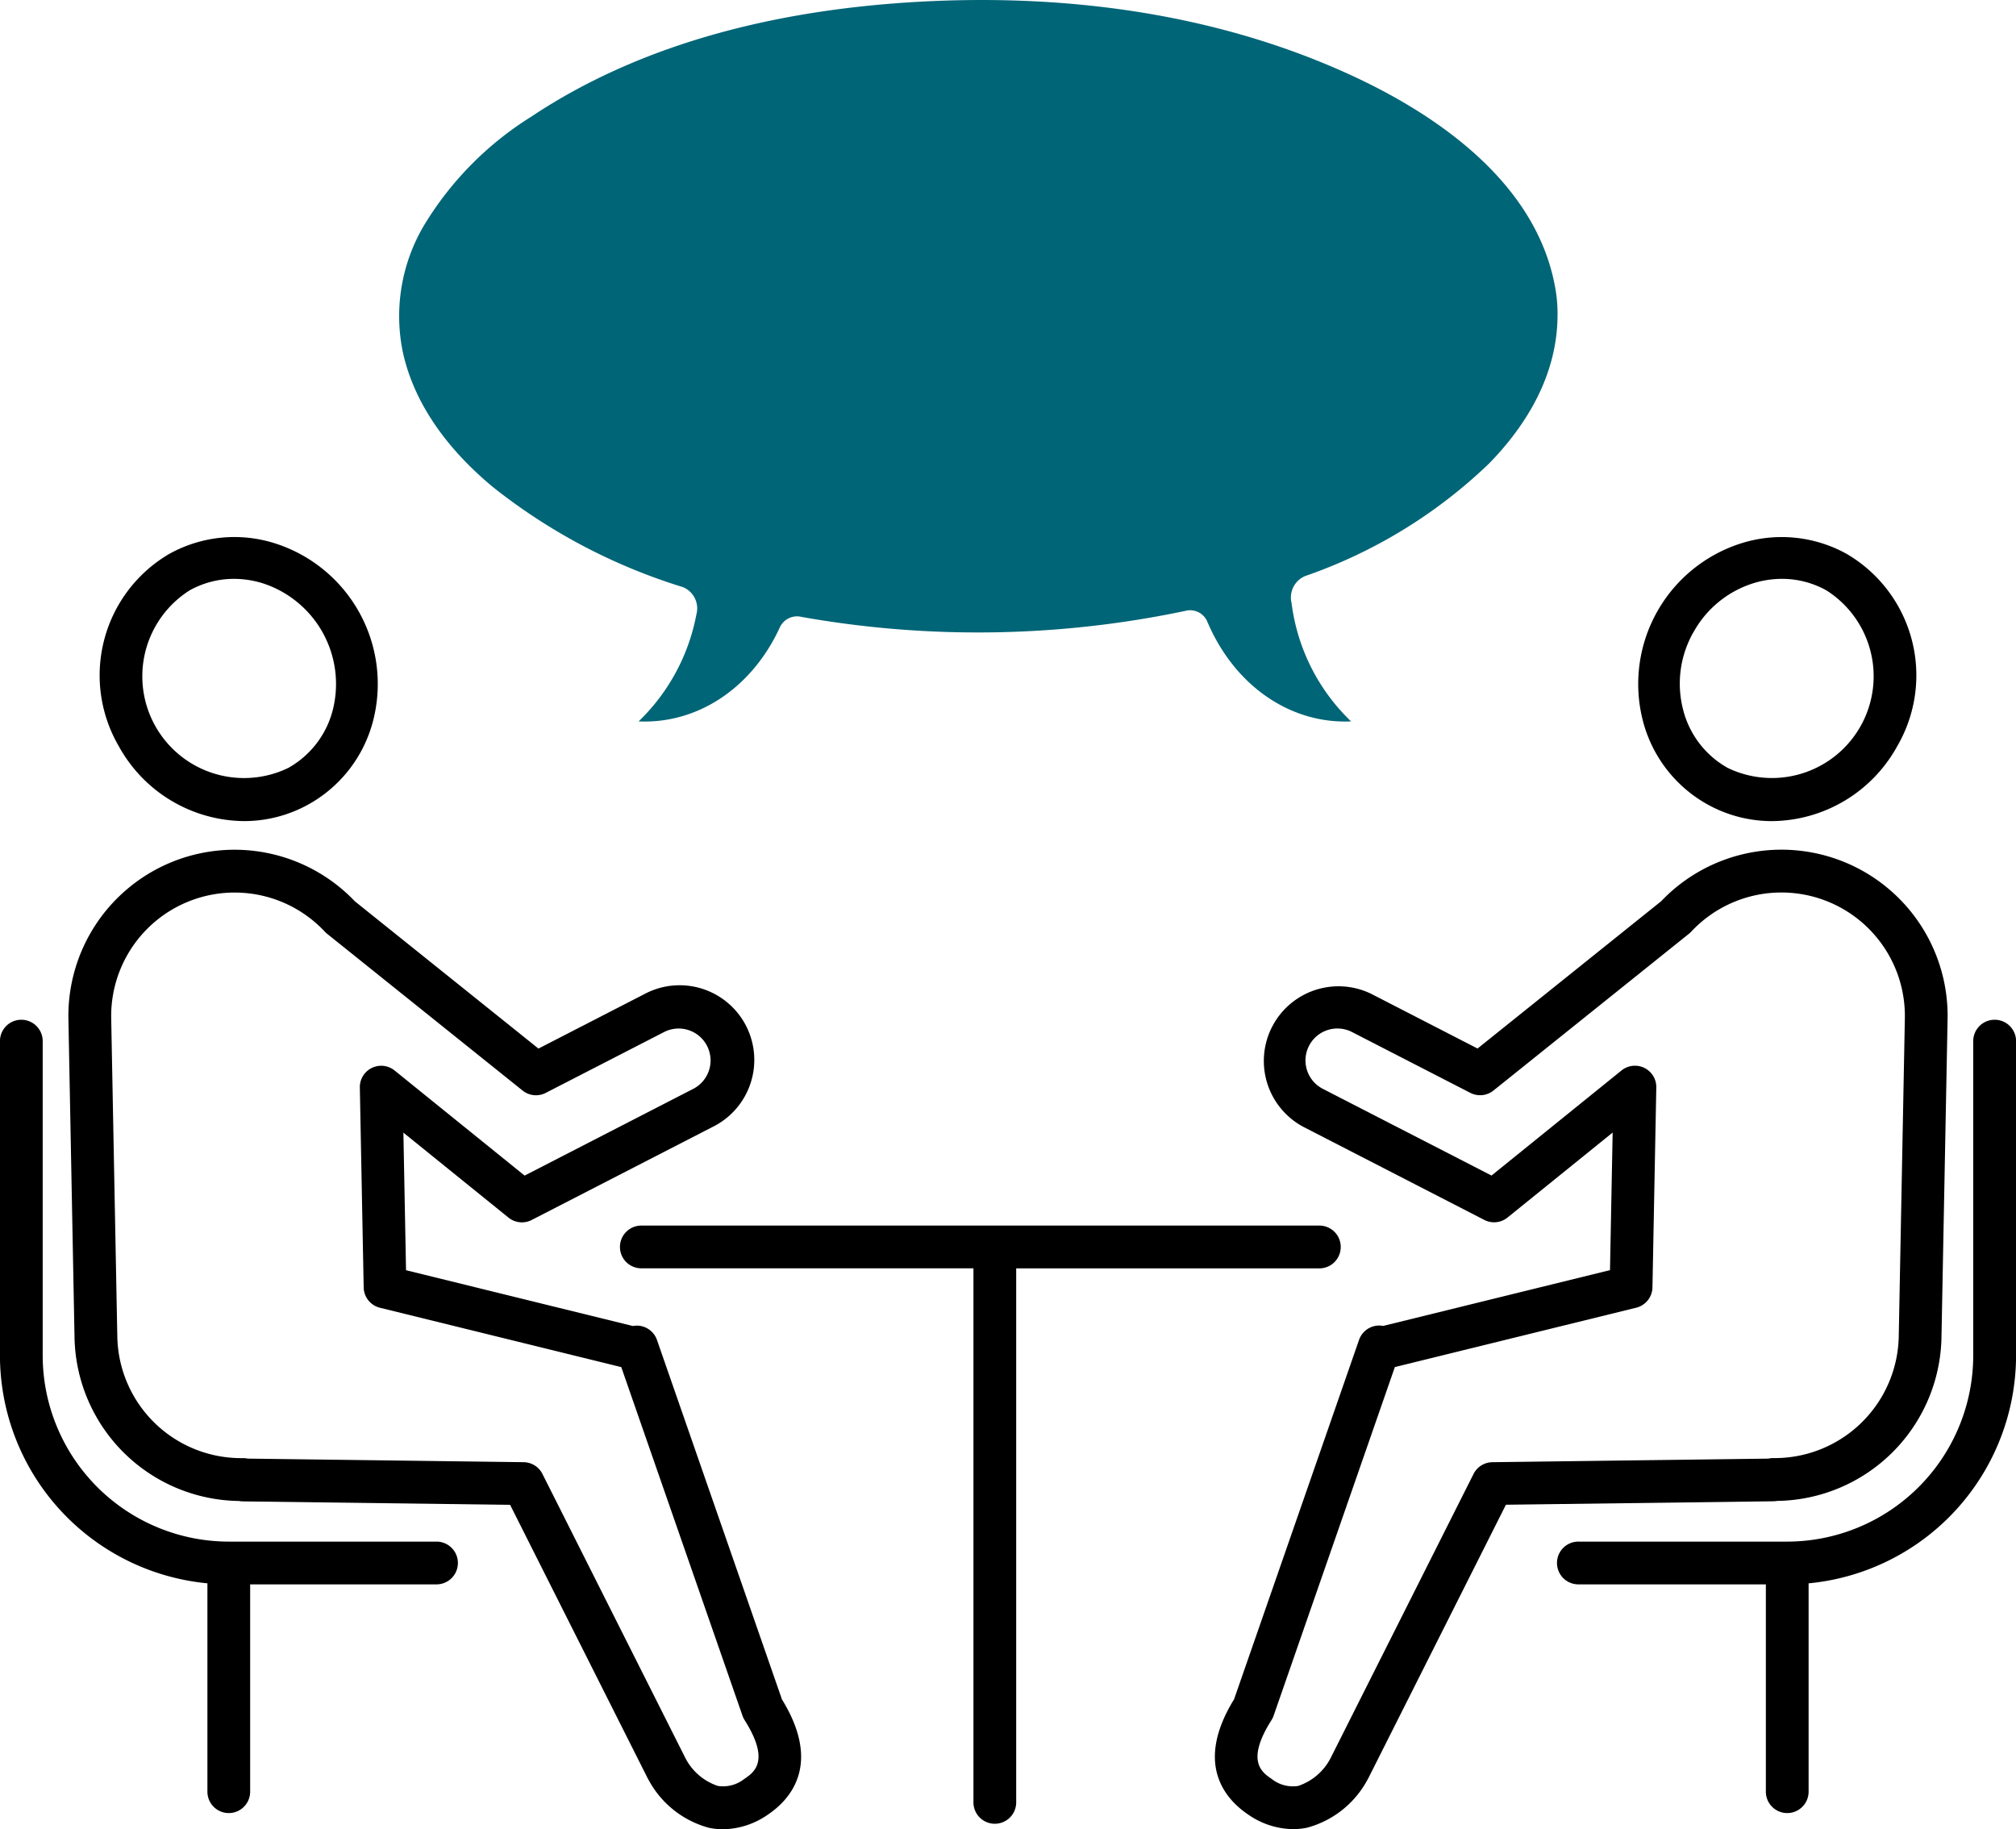
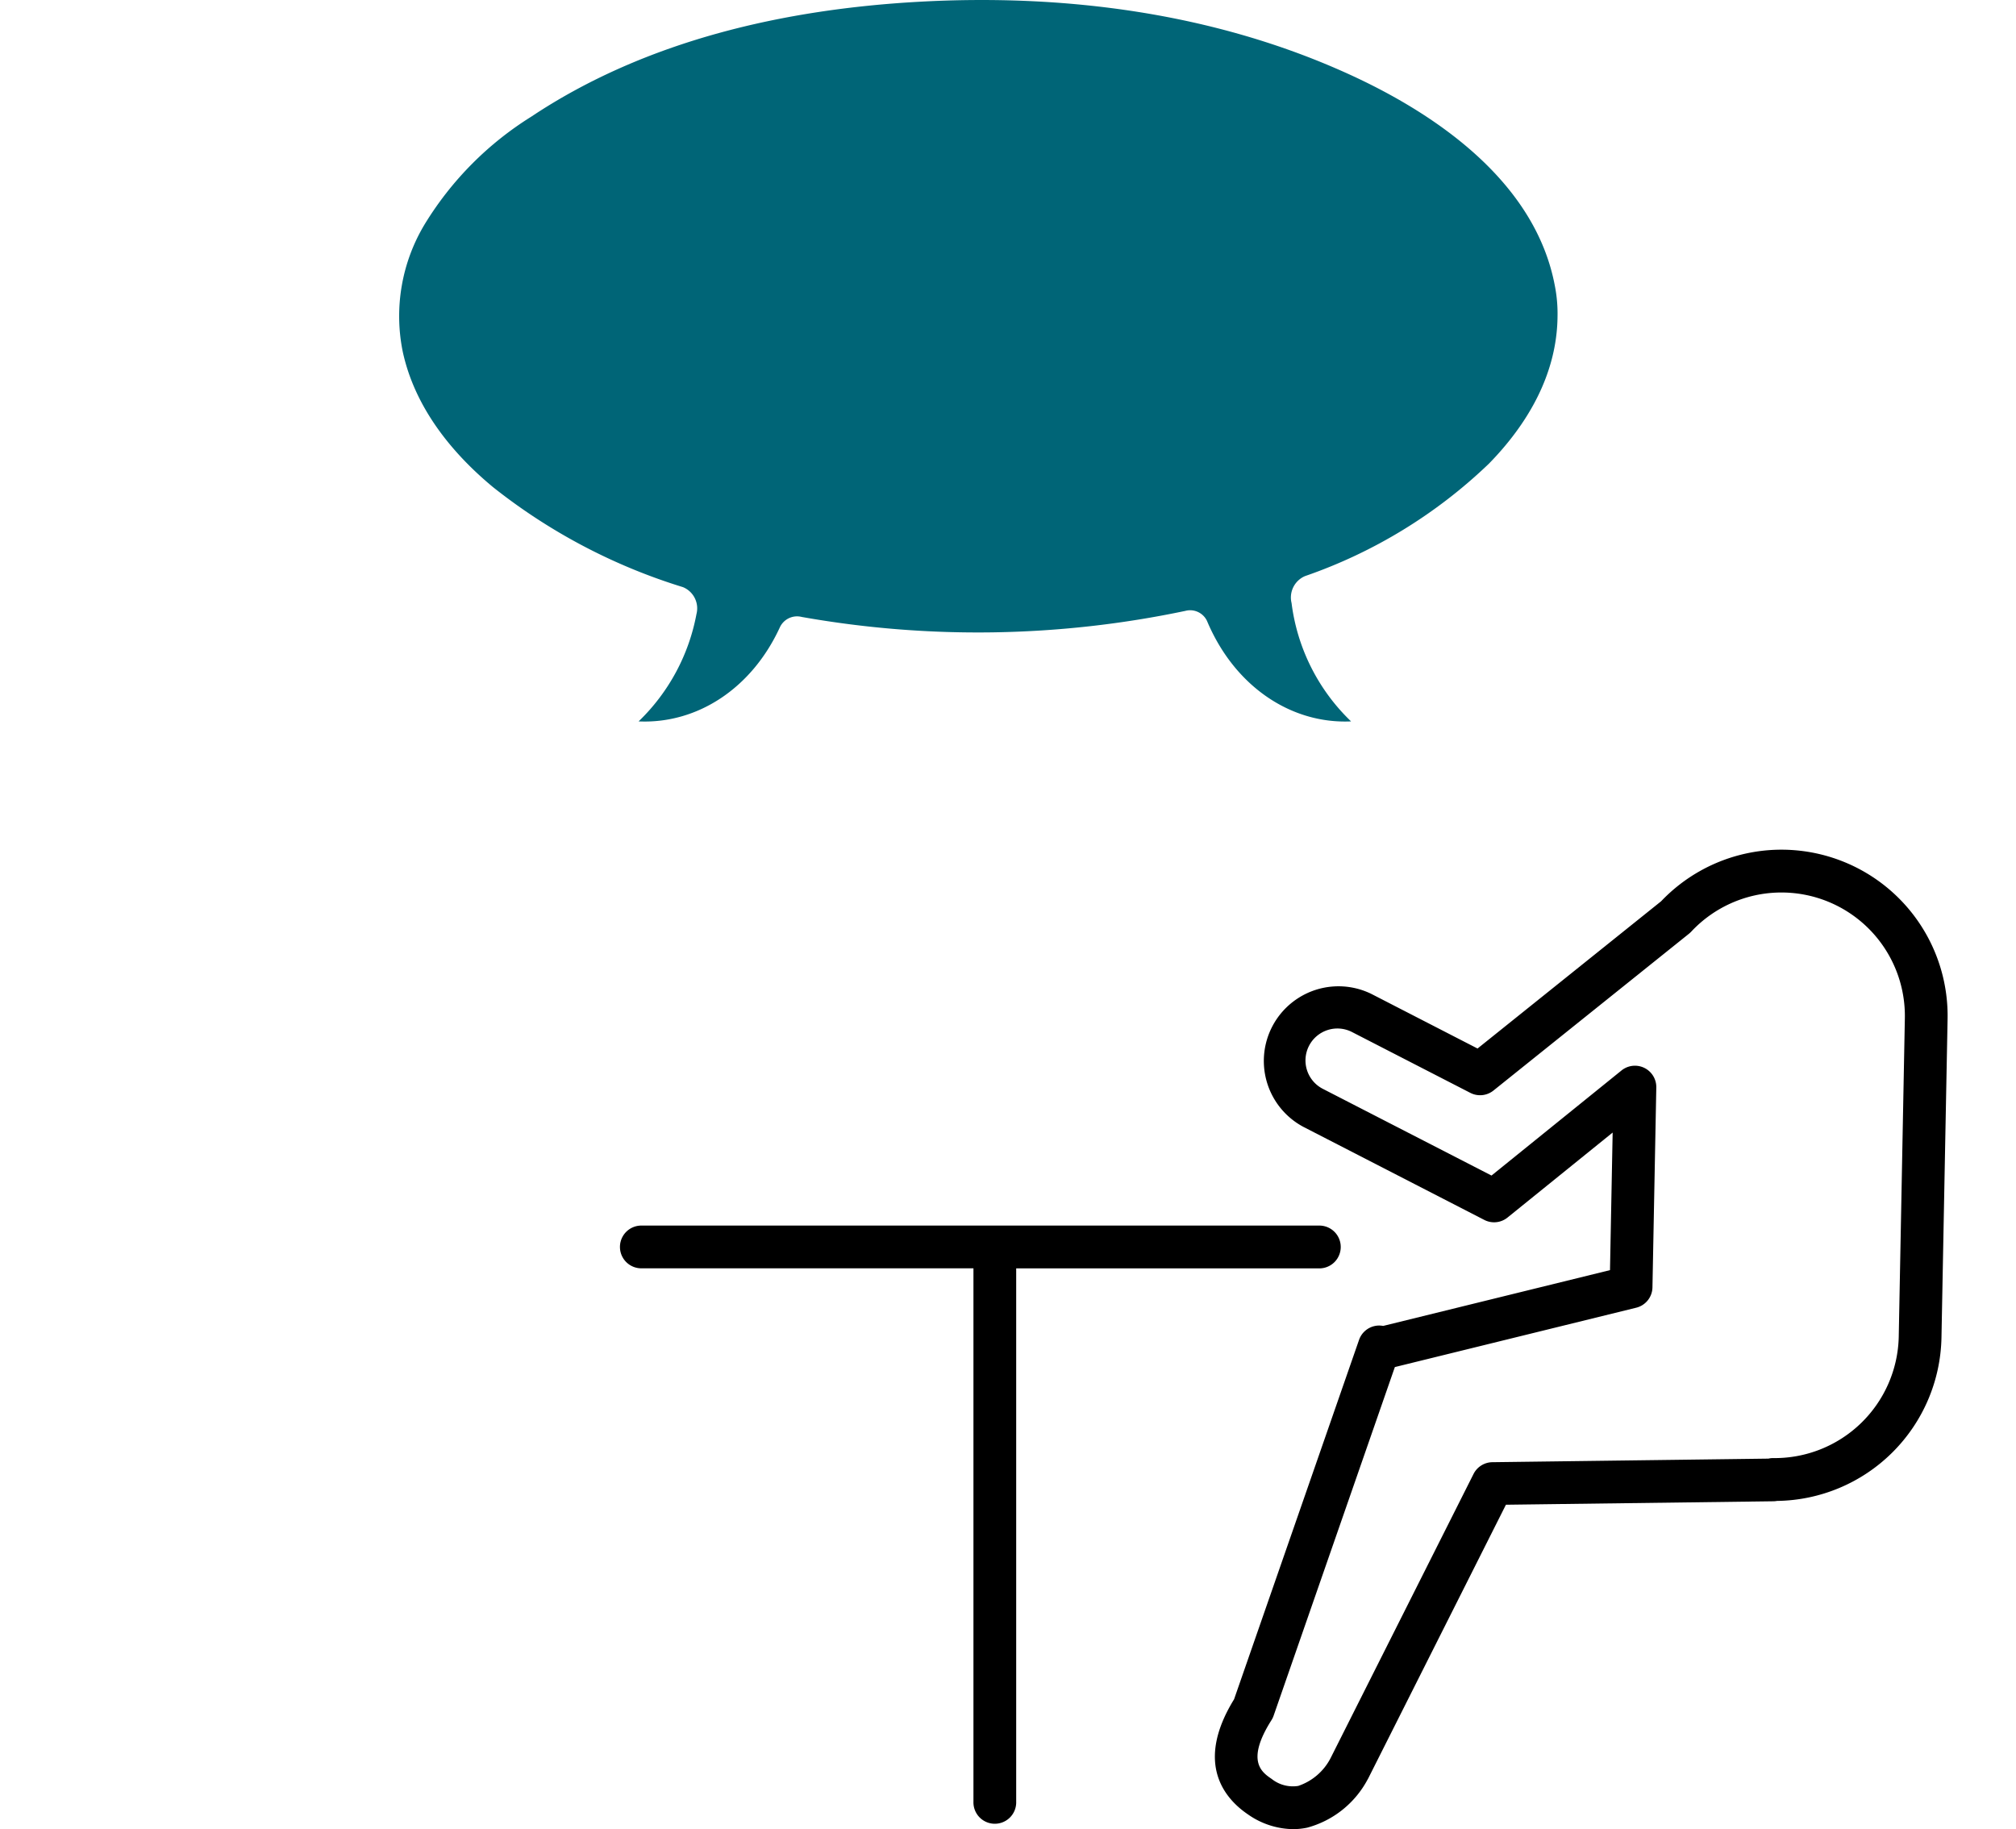
<svg xmlns="http://www.w3.org/2000/svg" width="135.89" height="123.294" viewBox="0 0 135.89 123.294">
  <g transform="translate(-611.079 -797.023)">
    <path d="M654.946,815.527a22.122,22.122,0,0,1,7.168-7.234c7.8-5.2,17.206-7.254,26.14-7.75,9.762-.543,19.87.726,28.992,4.887,5.621,2.564,12.538,7.113,13.875,14.273a9.71,9.71,0,0,1,.178,2.026c-.03,3.985-2.094,7.359-4.622,9.944a33.836,33.836,0,0,1-12.4,7.582,1.568,1.568,0,0,0-.906,1.817,13.361,13.361,0,0,0,4.011,7.976c-4.05.184-7.858-2.361-9.71-6.769a1.257,1.257,0,0,0-1.464-.679,67.959,67.959,0,0,1-25.854.408,1.278,1.278,0,0,0-1.465.679c-1.917,4.181-5.62,6.54-9.532,6.361a13.467,13.467,0,0,0,3.9-7.23,1.546,1.546,0,0,0-.906-1.818,39.034,39.034,0,0,1-12.8-6.737c-2.732-2.261-5.285-5.341-6.1-9.176A12.006,12.006,0,0,1,654.946,815.527Z" transform="translate(-15.233 -3.401)" fill="#006577" />
-     <path d="M658.01,919.727a1.442,1.442,0,0,0-1.084-.94,1.426,1.426,0,0,0-.539,0l-15.292-3.761-.178-9.273L648,911.479a1.444,1.444,0,0,0,1.565.161l12.2-6.275a5.033,5.033,0,1,0-4.6-8.952l-7.144,3.674-12.374-9.925a11.2,11.2,0,0,0-19.309,7.959l.412,21.459a11.233,11.233,0,0,0,11.084,11,1.466,1.466,0,0,0,.26.027l18.016.233,9.274,18.432c.019.037.039.074.061.109a6.548,6.548,0,0,0,4.06,3.225,4.613,4.613,0,0,0,.968.1,5.407,5.407,0,0,0,3.046-1.009c1.5-1.023,3.6-3.383.914-7.745Zm5.888,29.586a2.293,2.293,0,0,1-1.793.471,3.825,3.825,0,0,1-2.177-1.87l-9.638-19.156a1.44,1.44,0,0,0-1.268-.793l-18.6-.241a1.436,1.436,0,0,0-.3-.032h-.16a8.347,8.347,0,0,1-8.328-8.171l-.412-21.459a8.323,8.323,0,0,1,14.4-5.854,1.456,1.456,0,0,0,.149.138l13.18,10.57a1.441,1.441,0,0,0,1.56.158l7.975-4.1a2.152,2.152,0,1,1,1.968,3.828l-11.366,5.846-8.761-7.082a1.44,1.44,0,0,0-2.346,1.148l.259,13.472a1.44,1.44,0,0,0,1.1,1.371l16.264,4,8.17,23.495a1.484,1.484,0,0,0,.144.3C665.663,948.113,664.558,948.865,663.9,949.313Z" transform="translate(-2.647 -32.387)" />
-     <path d="M631.391,872.653a8.93,8.93,0,0,0,4.351-1.125,9.029,9.029,0,0,0,4.369-5.689,9.947,9.947,0,0,0-6.607-11.9,9.035,9.035,0,0,0-7.139.7,9.483,9.483,0,0,0-3.42,12.947A9.726,9.726,0,0,0,631.391,872.653ZM627.73,857.1a6.149,6.149,0,0,1,2.993-.774,6.533,6.533,0,0,1,1.942.3,7.135,7.135,0,0,1,4.723,8.506,6.245,6.245,0,0,1-3.012,3.939,6.857,6.857,0,0,1-6.646-11.97Z" transform="translate(-3.869 -20.286)" />
-     <path d="M640.54,939.895H626.5a12.558,12.558,0,0,1-12.543-12.544V906.16a1.44,1.44,0,0,0-2.881,0v21.191a15.443,15.443,0,0,0,13.984,15.355v14.045a1.44,1.44,0,1,0,2.881,0V942.776h12.6a1.441,1.441,0,0,0,0-2.881Z" transform="translate(0 -38.963)" />
    <path d="M777.866,930.576a11.233,11.233,0,0,0,11.091-11l.412-21.459a11.2,11.2,0,0,0-19.309-7.959l-12.374,9.925-7.144-3.674a5.033,5.033,0,0,0-4.6,8.952l12.2,6.275a1.439,1.439,0,0,0,1.565-.161l7.086-5.728-.179,9.273-15.292,3.761a1.394,1.394,0,0,0-.539,0,1.442,1.442,0,0,0-1.084.94l-8.424,24.224c-2.687,4.362-.589,6.721.914,7.745a5.41,5.41,0,0,0,3.047,1.009,4.617,4.617,0,0,0,.968-.1,6.548,6.548,0,0,0,4.06-3.225c.022-.036.042-.072.061-.109l9.274-18.432,18.016-.233A1.4,1.4,0,0,0,777.866,930.576Zm-.568-2.851-18.613.241a1.442,1.442,0,0,0-1.269.793l-9.638,19.156a3.821,3.821,0,0,1-2.177,1.87,2.293,2.293,0,0,1-1.793-.471c-.66-.449-1.763-1.2-.011-3.965a1.393,1.393,0,0,0,.144-.3l8.171-23.495,16.264-4a1.438,1.438,0,0,0,1.1-1.371l.259-13.472a1.44,1.44,0,0,0-2.346-1.148l-8.762,7.082L747.256,902.8a2.152,2.152,0,0,1,1.969-3.828l7.975,4.1a1.441,1.441,0,0,0,1.56-.158l13.18-10.57a1.56,1.56,0,0,0,.149-.138,8.322,8.322,0,0,1,14.4,5.854l-.412,21.459a8.366,8.366,0,0,1-8.465,8.17A1.175,1.175,0,0,0,777.3,927.725Z" transform="translate(-47.012 -32.387)" />
-     <path d="M789.565,871.528a8.921,8.921,0,0,0,4.35,1.125,9.729,9.729,0,0,0,8.447-5.066,9.484,9.484,0,0,0-3.42-12.947,9.029,9.029,0,0,0-7.139-.7,9.945,9.945,0,0,0-6.607,11.9A9.026,9.026,0,0,0,789.565,871.528Zm-.961-11.58a7,7,0,0,1,4.036-3.324,6.529,6.529,0,0,1,1.941-.3,6.153,6.153,0,0,1,2.994.774,6.857,6.857,0,0,1-6.646,11.97,6.243,6.243,0,0,1-3.012-3.939A7,7,0,0,1,788.6,859.948Z" transform="translate(-63.39 -20.285)" />
-     <path d="M805.8,904.72a1.44,1.44,0,0,0-1.44,1.44v21.191a12.558,12.558,0,0,1-12.544,12.544H777.782a1.441,1.441,0,1,0,0,2.881h12.6v13.975a1.44,1.44,0,1,0,2.881,0V942.707a15.444,15.444,0,0,0,13.984-15.355V906.16A1.44,1.44,0,0,0,805.8,904.72Z" transform="translate(-60.274 -38.963)" />
    <path d="M725.444,928a1.441,1.441,0,0,0-1.441-1.44H678.3a1.44,1.44,0,0,0,0,2.881h22.387V965.4a1.441,1.441,0,1,0,2.881,0V929.445H724A1.441,1.441,0,0,0,725.444,928Z" transform="translate(-23.992 -46.93)" />
  </g>
</svg>